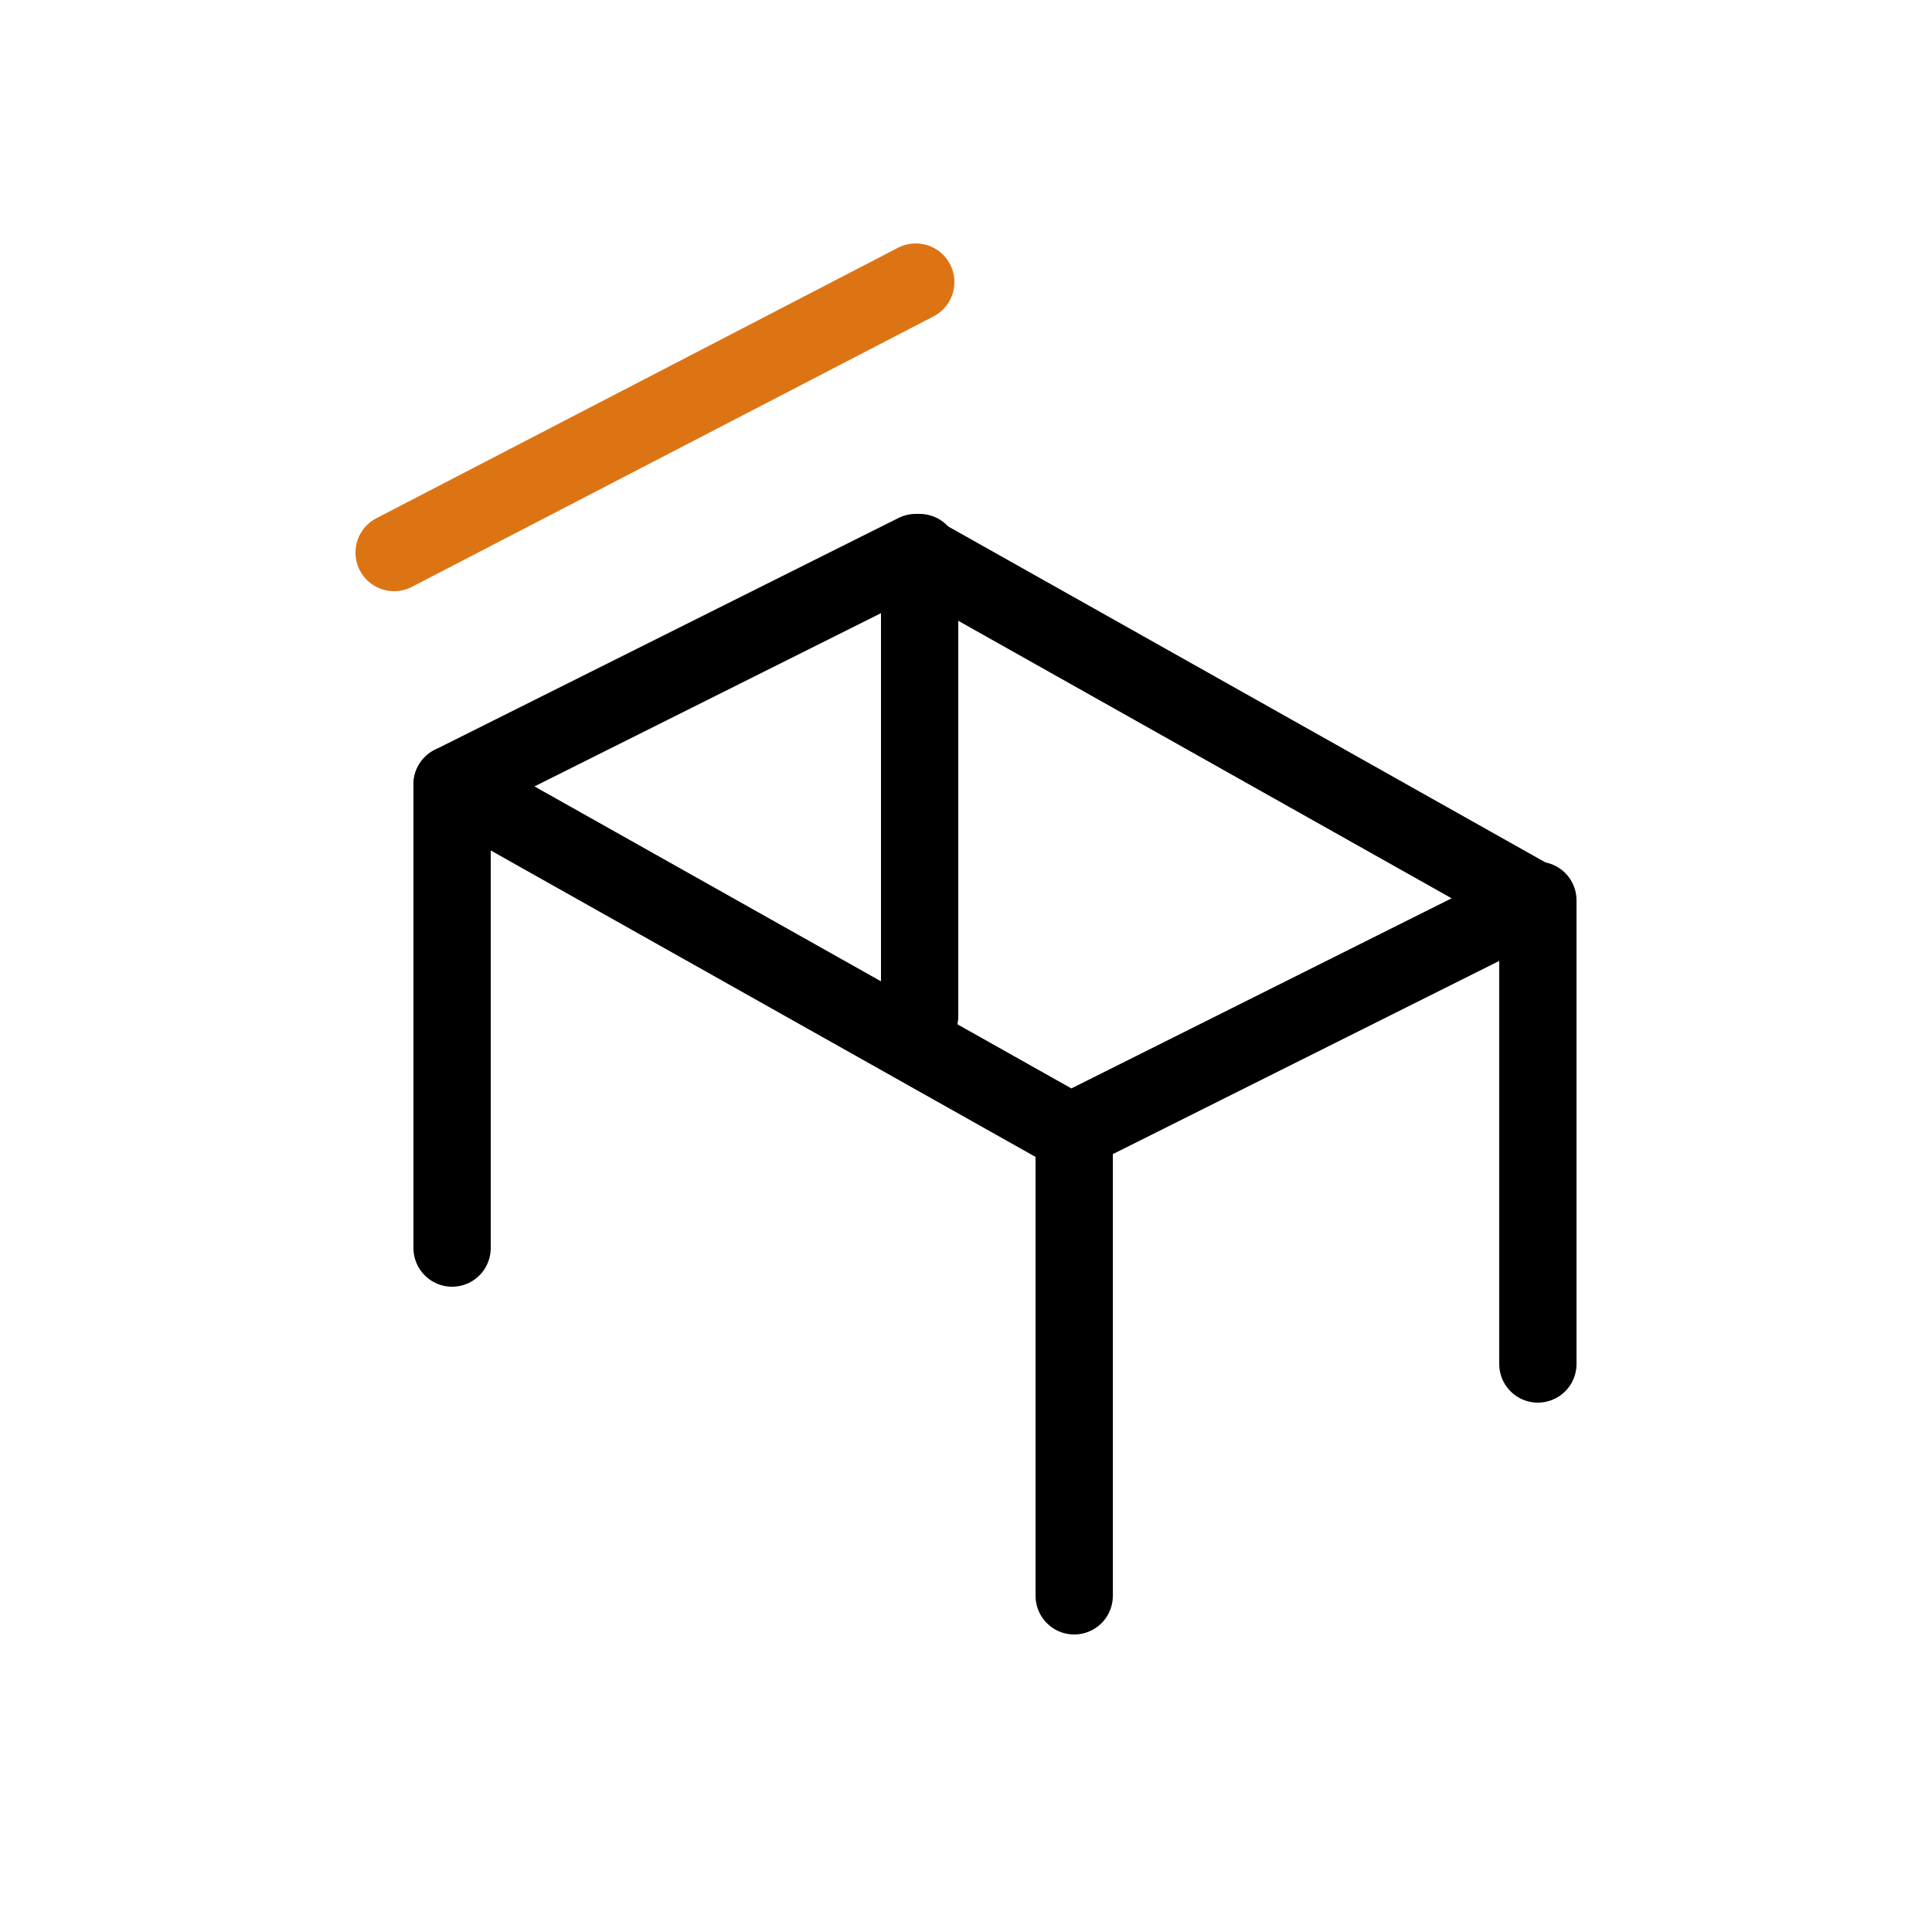
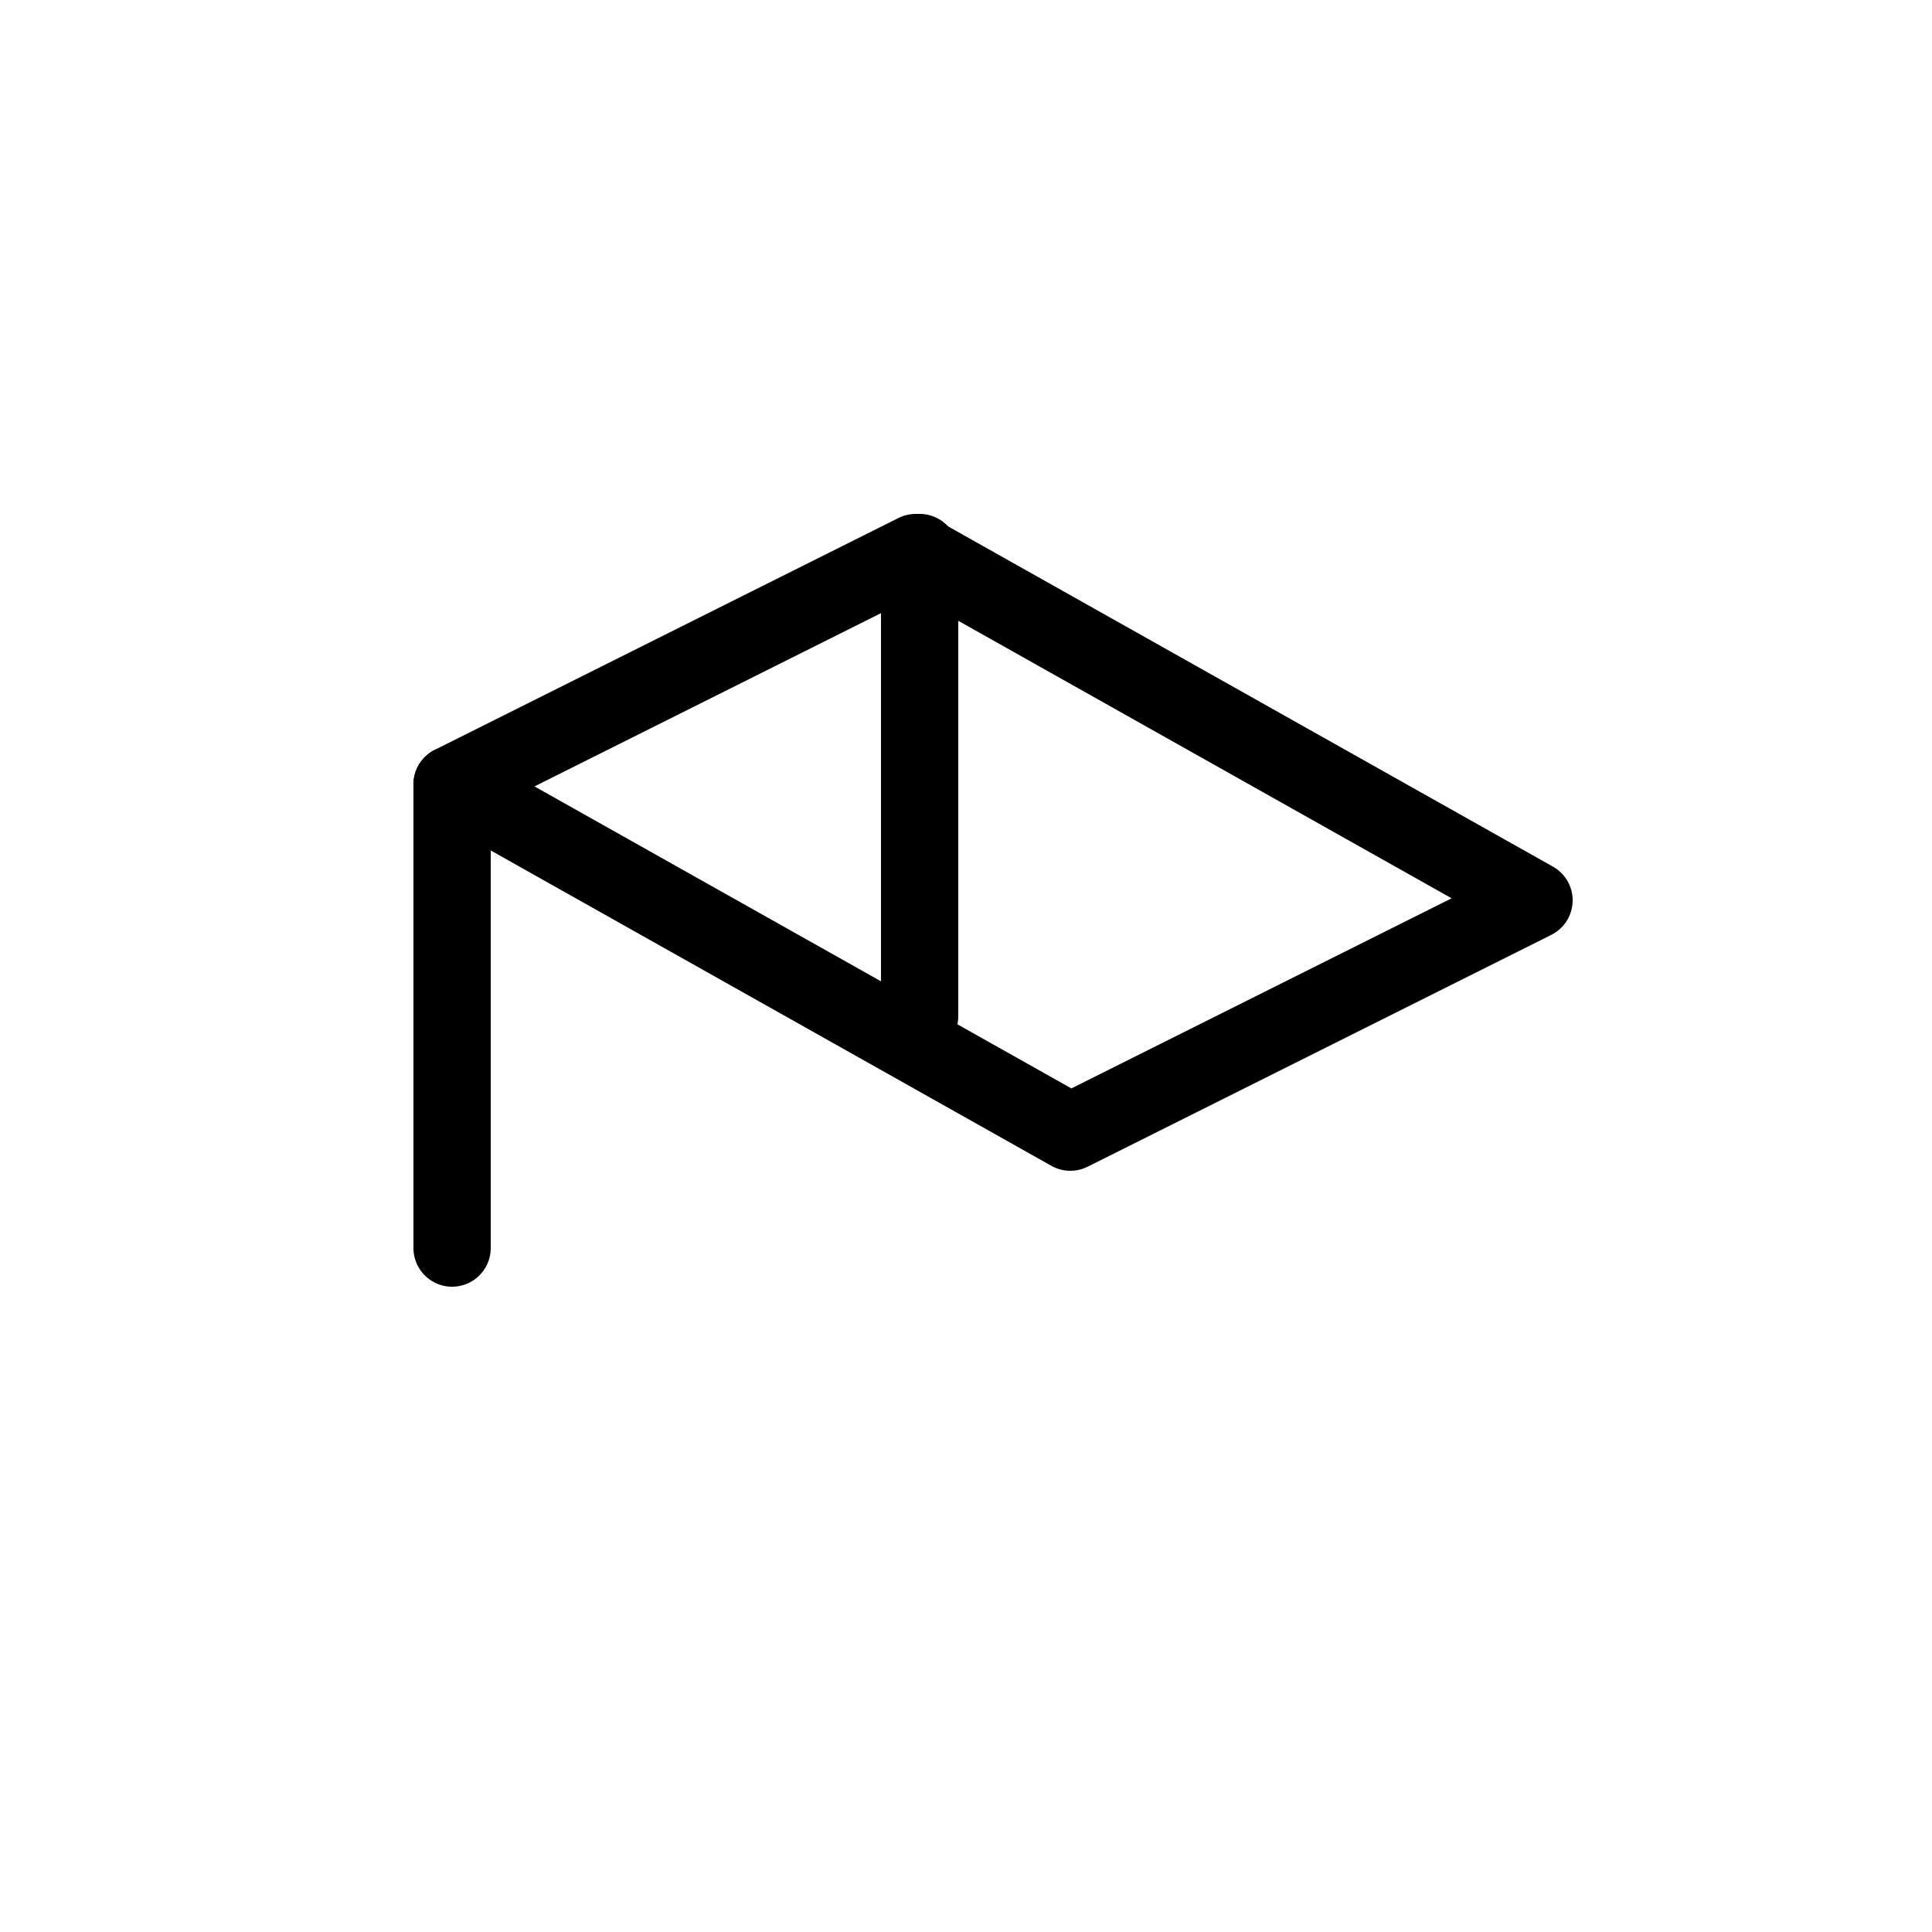
<svg xmlns="http://www.w3.org/2000/svg" version="1.1" id="Livello_1" x="0px" y="0px" viewBox="0 0 50 50" style="enable-background:new 0 0 50 50;" xml:space="preserve">
  <style type="text/css">
	.st0{fill:none;stroke:#000000;stroke-width:2;}
	.st1{fill:none;stroke:#DD7414;stroke-width:2;stroke-linecap:round;}
	.st2{fill:none;stroke:#000000;stroke-width:2;stroke-linecap:round;stroke-linejoin:round;}
	.st3{fill:none;stroke:#000000;stroke-width:2;stroke-linejoin:round;}
	.st4{fill:none;stroke:#DD7414;stroke-width:2;stroke-linecap:round;stroke-linejoin:round;}
	.st5{fill:#E00001;}
	.st6{fill:#64BF55;}
	.st7{fill:#FFFFFF;}
	.st8{fill:none;stroke:#64BF55;stroke-width:2;stroke-linecap:round;stroke-linejoin:round;stroke-miterlimit:10;}
	.st9{fill:#C4251A;}
</style>
  <g>
    <g>
      <g>
        <path id="Tracciato_132_00000006696626109786369320000010615071456078958265_" class="st2" d="M11.7,20.3l16,9l12-6l-16-9     L11.7,20.3z" />
        <path id="Tracciato_133_00000121269390053594655580000015293204431339857043_" class="st2" d="M11.7,32.3v-12" />
-         <line id="Linea_34_00000023271891120020234030000015860124136136051086_" class="st2" x1="39.8" y1="35.3" x2="39.8" y2="23.3" />
        <line class="st2" x1="23.8" y1="14.3" x2="23.8" y2="26.3" />
-         <line class="st2" x1="27.8" y1="41.3" x2="27.8" y2="29.3" />
      </g>
    </g>
-     <path id="Tracciato_132_00000084490202085397451810000003996979691015009945_" class="st1" d="M23.7,7.3l-13.5,7" />
  </g>
</svg>